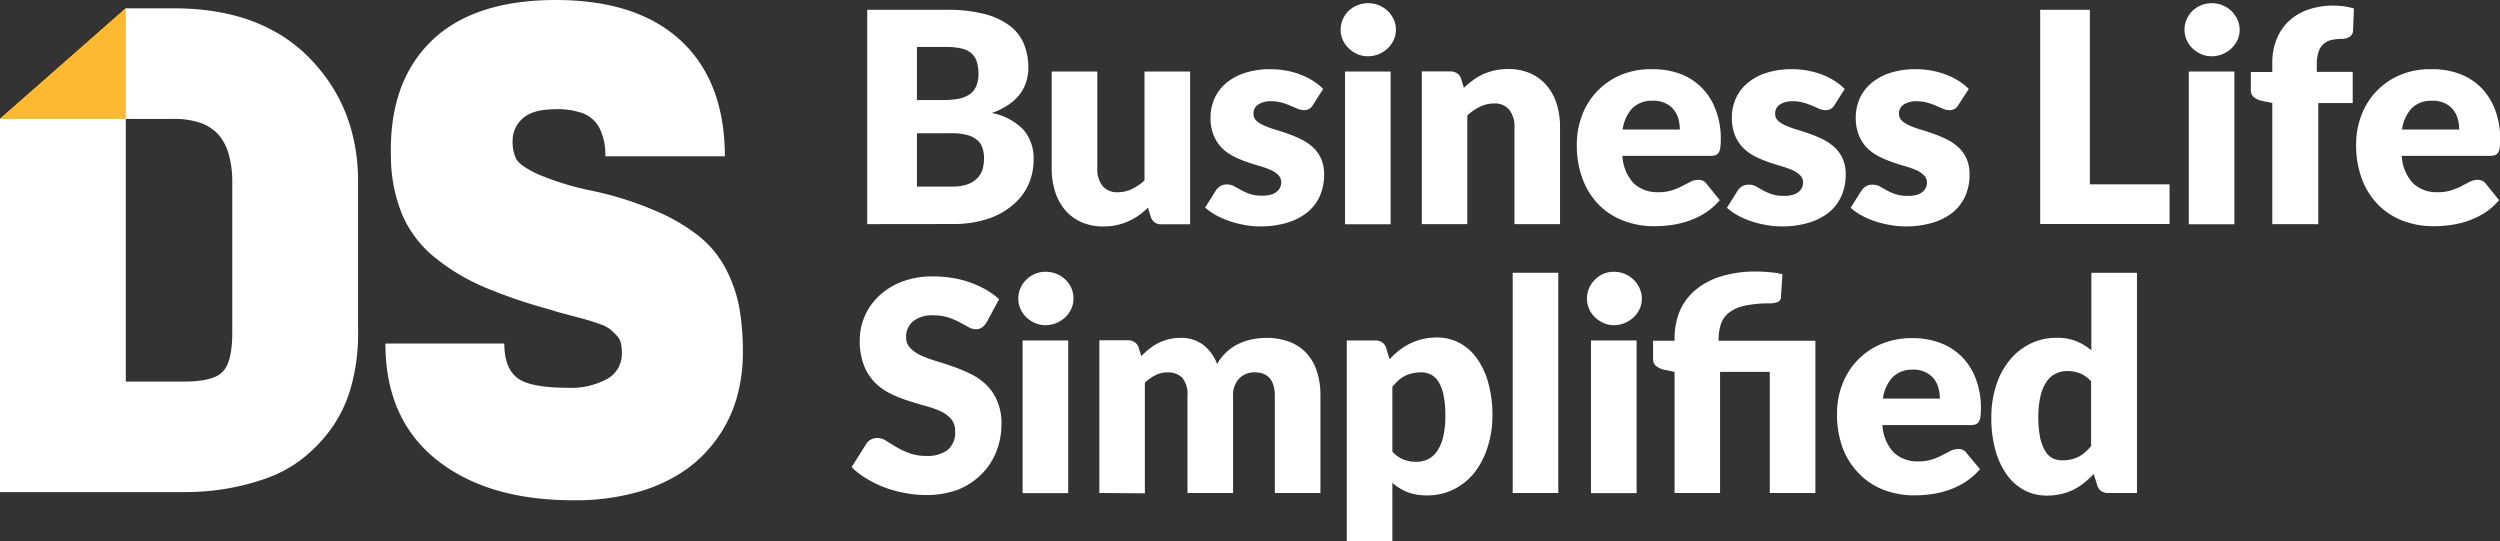
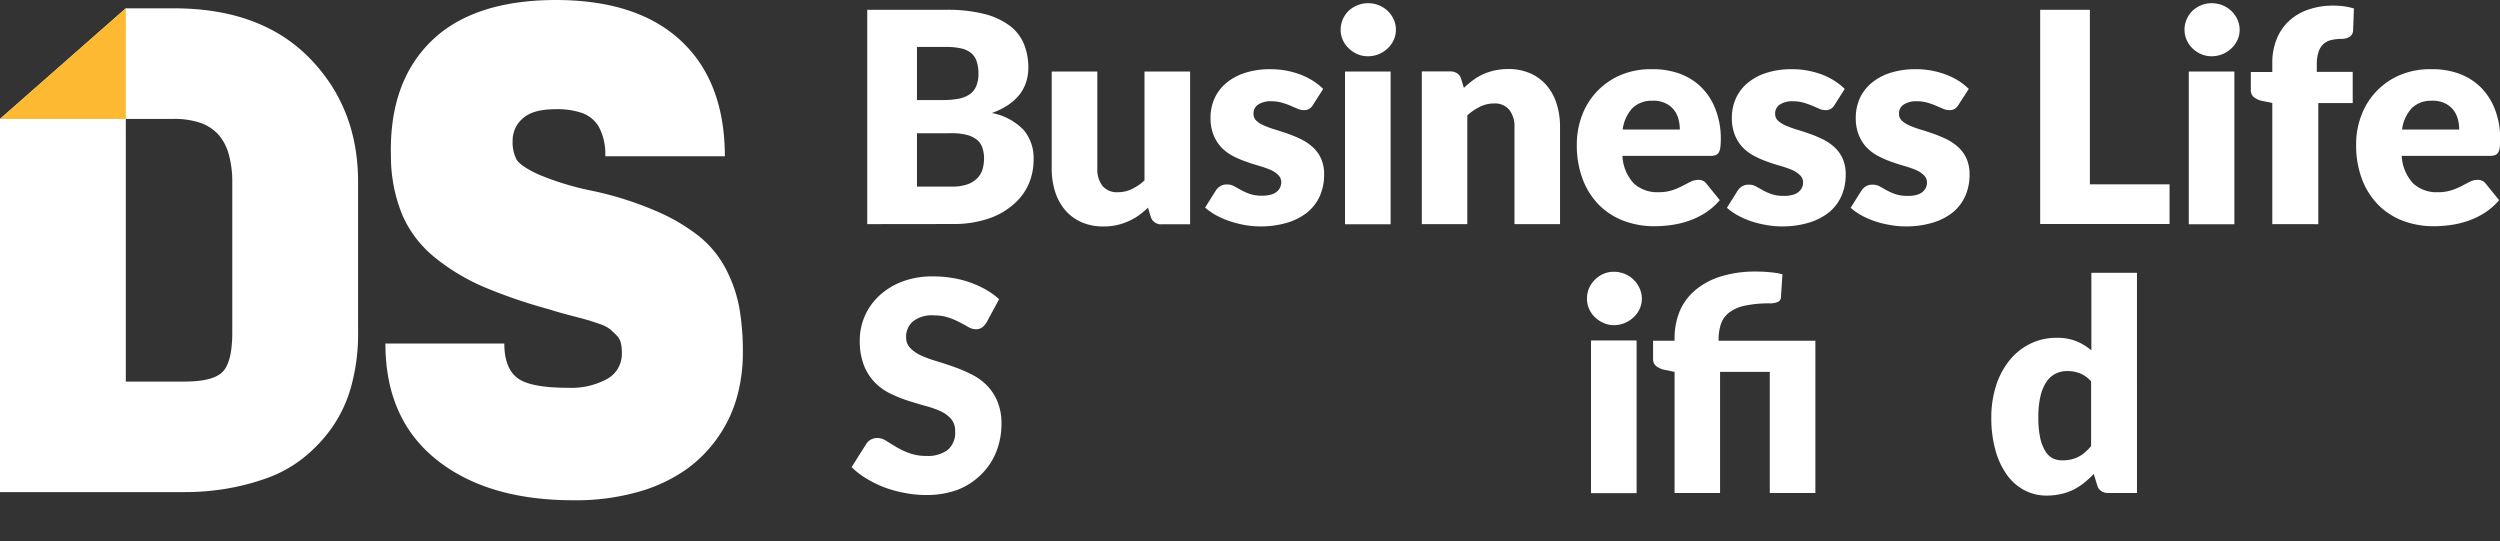
<svg xmlns="http://www.w3.org/2000/svg" viewBox="0 0 474.75 102.81">
  <rect x="0" y="0" width="474.75" height="102.81" fill="#333333" stroke="none" />
  <defs>
    <style>.cls-1{fill:#fff;}.cls-2{fill:#fdb932;}</style>
  </defs>
  <g id="Layer_2" data-name="Layer 2">
    <g id="Layer_1-2" data-name="Layer 1">
      <path class="cls-1" d="M164.69,42.56V1.86h15a28.54,28.54,0,0,1,7.18.78,13.69,13.69,0,0,1,4.83,2.21,8.36,8.36,0,0,1,2.73,3.46,11.86,11.86,0,0,1,.85,4.55,8.88,8.88,0,0,1-.39,2.64,7.65,7.65,0,0,1-1.23,2.39,9.31,9.31,0,0,1-2.15,2,13.9,13.9,0,0,1-3.16,1.57,11.24,11.24,0,0,1,6,3.18,8.21,8.21,0,0,1,1.93,5.62,11.66,11.66,0,0,1-1,4.84A10.91,10.91,0,0,1,192.24,39a13.83,13.83,0,0,1-4.79,2.6,20.64,20.64,0,0,1-6.5.94ZM174.13,19h4.92a16.14,16.14,0,0,0,2.82-.22A5.83,5.83,0,0,0,184,18a3.58,3.58,0,0,0,1.34-1.54,5.71,5.71,0,0,0,.47-2.46,7,7,0,0,0-.37-2.42A3.46,3.46,0,0,0,184.33,10a4.69,4.69,0,0,0-1.92-.83,12.91,12.91,0,0,0-2.75-.26h-5.53Zm0,6.31V35.43h6.65a8.34,8.34,0,0,0,3.06-.47,4.83,4.83,0,0,0,1.85-1.23,4.12,4.12,0,0,0,.93-1.7,7.92,7.92,0,0,0,.25-1.93,6.25,6.25,0,0,0-.3-2,3.29,3.29,0,0,0-1-1.51,4.94,4.94,0,0,0-1.89-.95,11.1,11.1,0,0,0-3-.34Z" />
      <path class="cls-1" d="M208.38,13.59V32a5.05,5.05,0,0,0,1,3.32,3.52,3.52,0,0,0,2.88,1.18,6.2,6.2,0,0,0,2.67-.59,9.77,9.77,0,0,0,2.41-1.65V13.59H226v29h-5.36a2,2,0,0,1-2.12-1.46L218,39.43a16.53,16.53,0,0,1-1.73,1.46A10.82,10.82,0,0,1,214.31,42a11.09,11.09,0,0,1-4.76,1,10.09,10.09,0,0,1-4.2-.82,8.67,8.67,0,0,1-3.09-2.3,10.12,10.12,0,0,1-1.9-3.5,14.37,14.37,0,0,1-.64-4.41V13.59Z" />
      <path class="cls-1" d="M249.33,19.93a2.17,2.17,0,0,1-.72.75,1.84,1.84,0,0,1-1,.23,3,3,0,0,1-1.23-.27l-1.33-.57a14,14,0,0,0-1.6-.57,7.1,7.1,0,0,0-2-.27,4.32,4.32,0,0,0-2.53.63,2,2,0,0,0-.88,1.75,1.76,1.76,0,0,0,.57,1.34,5.4,5.4,0,0,0,1.53.93,20.29,20.29,0,0,0,2.15.77q1.2.36,2.46.81a22.85,22.85,0,0,1,2.45,1.05A9,9,0,0,1,249.35,28a6.53,6.53,0,0,1,1.53,2.14,7.22,7.22,0,0,1,.57,3,9.94,9.94,0,0,1-.78,4,8.4,8.4,0,0,1-2.34,3.13,11.13,11.13,0,0,1-3.82,2,17.42,17.42,0,0,1-5.24.72,15.61,15.61,0,0,1-3-.28,19.05,19.05,0,0,1-2.86-.75,15.35,15.35,0,0,1-2.56-1.13,11.46,11.46,0,0,1-2-1.41l2-3.19a2.92,2.92,0,0,1,.87-.88,2.42,2.42,0,0,1,1.31-.32,2.66,2.66,0,0,1,1.35.34l1.3.72a9.69,9.69,0,0,0,1.64.73,7.15,7.15,0,0,0,2.36.34,5.93,5.93,0,0,0,1.7-.21,2.89,2.89,0,0,0,1.12-.58,2.28,2.28,0,0,0,.81-1.73,1.87,1.87,0,0,0-.59-1.42,5,5,0,0,0-1.53-1,18.8,18.8,0,0,0-2.17-.75c-.81-.23-1.63-.5-2.47-.8a18.43,18.43,0,0,1-2.47-1.07A8.55,8.55,0,0,1,232,28.05a7.45,7.45,0,0,1-1.53-2.37,8.52,8.52,0,0,1-.59-3.38,8.9,8.9,0,0,1,.71-3.5,8.21,8.21,0,0,1,2.14-2.92,10.58,10.58,0,0,1,3.57-2,15.58,15.58,0,0,1,5-.74,16.74,16.74,0,0,1,3,.28,16,16,0,0,1,2.75.78,13.26,13.26,0,0,1,2.35,1.19,11.37,11.37,0,0,1,1.87,1.5Z" />
      <path class="cls-1" d="M265.08,5.66a4.57,4.57,0,0,1-.42,1.94,5.27,5.27,0,0,1-1.14,1.59,5.64,5.64,0,0,1-1.69,1.09,5.29,5.29,0,0,1-2.06.4,4.87,4.87,0,0,1-2-.4,5.48,5.48,0,0,1-1.63-1.09A5,5,0,0,1,255,7.6a4.72,4.72,0,0,1-.41-1.94,4.92,4.92,0,0,1,.41-2,5.17,5.17,0,0,1,1.12-1.62A5.3,5.3,0,0,1,257.79,1a5,5,0,0,1,2-.39,5.36,5.36,0,0,1,3.75,1.48,5.4,5.4,0,0,1,1.14,1.62A4.77,4.77,0,0,1,265.08,5.66Zm-1,7.93v29h-8.66v-29Z" />
      <path class="cls-1" d="M270,42.56v-29h5.36a2.38,2.38,0,0,1,1.35.36,1.92,1.92,0,0,1,.77,1.09l.51,1.68a18.2,18.2,0,0,1,1.73-1.45,10,10,0,0,1,1.91-1.14,11.45,11.45,0,0,1,2.21-.72,11.61,11.61,0,0,1,2.58-.27,10.17,10.17,0,0,1,4.21.83,8.69,8.69,0,0,1,3.08,2.29,9.81,9.81,0,0,1,1.9,3.49,14.44,14.44,0,0,1,.64,4.4V42.56H287.6V24.15a5.06,5.06,0,0,0-1-3.31,3.52,3.52,0,0,0-2.88-1.19,6,6,0,0,0-2.68.62,10.55,10.55,0,0,0-2.4,1.64V42.56Z" />
      <path class="cls-1" d="M313.74,13.14A14.87,14.87,0,0,1,319,14a11.38,11.38,0,0,1,4.1,2.59,11.79,11.79,0,0,1,2.68,4.18,15.19,15.19,0,0,1,1,5.6,11.38,11.38,0,0,1-.09,1.59,2.41,2.41,0,0,1-.3,1,1.17,1.17,0,0,1-.6.5,2.69,2.69,0,0,1-1,.14H308.1a8.19,8.19,0,0,0,2.2,5.27,6.58,6.58,0,0,0,4.61,1.63,8.28,8.28,0,0,0,2.6-.36,12.59,12.59,0,0,0,1.94-.81l1.57-.81a3.24,3.24,0,0,1,1.49-.36,1.81,1.81,0,0,1,1.57.75l2.51,3.1a12.65,12.65,0,0,1-2.89,2.5A14.94,14.94,0,0,1,320.51,42a17.26,17.26,0,0,1-3.26.75,24.52,24.52,0,0,1-3.12.21,16.28,16.28,0,0,1-5.71-1,13.23,13.23,0,0,1-4.67-2.94,13.94,13.94,0,0,1-3.15-4.87,18,18,0,0,1-1.16-6.76,15.32,15.32,0,0,1,1-5.5,13.37,13.37,0,0,1,7.35-7.65A14.7,14.7,0,0,1,313.74,13.14Zm.17,6A5.21,5.21,0,0,0,310,20.53a7.32,7.32,0,0,0-1.85,4.07H319a8.05,8.05,0,0,0-.26-2,4.91,4.91,0,0,0-.87-1.74,4.37,4.37,0,0,0-1.58-1.24A5.33,5.33,0,0,0,313.91,19.12Z" />
      <path class="cls-1" d="M348.38,19.93a2.15,2.15,0,0,1-.71.75,1.88,1.88,0,0,1-1,.23,3,3,0,0,1-1.23-.27l-1.32-.57a14.21,14.21,0,0,0-1.61-.57,7.1,7.1,0,0,0-2-.27,4.32,4.32,0,0,0-2.53.63,2,2,0,0,0-.88,1.75,1.74,1.74,0,0,0,.58,1.34,5.34,5.34,0,0,0,1.52.93,20.29,20.29,0,0,0,2.15.77q1.2.36,2.46.81a22.17,22.17,0,0,1,2.46,1.05A9.23,9.23,0,0,1,348.41,28a6.65,6.65,0,0,1,1.52,2.14,7.22,7.22,0,0,1,.57,3,9.94,9.94,0,0,1-.78,4,8.49,8.49,0,0,1-2.33,3.13,11.27,11.27,0,0,1-3.83,2,17.38,17.38,0,0,1-5.24.72,15.61,15.61,0,0,1-3-.28A19.05,19.05,0,0,1,332.5,42a15.72,15.72,0,0,1-2.56-1.13,11.46,11.46,0,0,1-2-1.41l2-3.19a2.92,2.92,0,0,1,.87-.88,2.42,2.42,0,0,1,1.31-.32,2.69,2.69,0,0,1,1.36.34l1.29.72a9.69,9.69,0,0,0,1.64.73,7.15,7.15,0,0,0,2.36.34,5.93,5.93,0,0,0,1.7-.21,2.89,2.89,0,0,0,1.12-.58,2.38,2.38,0,0,0,.62-.81,2.23,2.23,0,0,0,.19-.92,1.84,1.84,0,0,0-.59-1.42,5,5,0,0,0-1.53-1,18.8,18.8,0,0,0-2.17-.75c-.81-.23-1.63-.5-2.47-.8a18.43,18.43,0,0,1-2.47-1.07A8.73,8.73,0,0,1,331,28.05a7.45,7.45,0,0,1-1.53-2.37,8.7,8.7,0,0,1-.59-3.38,8.9,8.9,0,0,1,.71-3.5,8.21,8.21,0,0,1,2.14-2.92,10.54,10.54,0,0,1,3.58-2,15.52,15.52,0,0,1,5-.74,16.15,16.15,0,0,1,5.79,1.06,13.51,13.51,0,0,1,2.34,1.19,11.37,11.37,0,0,1,1.87,1.5Z" />
      <path class="cls-1" d="M371.9,19.93a2.15,2.15,0,0,1-.71.75,1.88,1.88,0,0,1-1,.23,3,3,0,0,1-1.23-.27l-1.32-.57a14.21,14.21,0,0,0-1.61-.57,7.1,7.1,0,0,0-2-.27,4.32,4.32,0,0,0-2.53.63,2,2,0,0,0-.88,1.75,1.74,1.74,0,0,0,.58,1.34,5.34,5.34,0,0,0,1.52.93,20.29,20.29,0,0,0,2.15.77q1.2.36,2.46.81a22.17,22.17,0,0,1,2.46,1.05A9.23,9.23,0,0,1,371.93,28a6.65,6.65,0,0,1,1.52,2.14,7.22,7.22,0,0,1,.57,3,9.94,9.94,0,0,1-.78,4,8.49,8.49,0,0,1-2.33,3.13,11.27,11.27,0,0,1-3.83,2,17.38,17.38,0,0,1-5.24.72,15.61,15.61,0,0,1-3-.28A19.05,19.05,0,0,1,356,42a15.72,15.72,0,0,1-2.56-1.13,11.46,11.46,0,0,1-2-1.41l2-3.19a2.92,2.92,0,0,1,.87-.88,2.42,2.42,0,0,1,1.31-.32,2.69,2.69,0,0,1,1.36.34l1.29.72a9.69,9.69,0,0,0,1.64.73,7.15,7.15,0,0,0,2.36.34A5.93,5.93,0,0,0,364,37a2.89,2.89,0,0,0,1.12-.58,2.38,2.38,0,0,0,.62-.81,2.23,2.23,0,0,0,.19-.92,1.84,1.84,0,0,0-.59-1.42,5,5,0,0,0-1.53-1,18.8,18.8,0,0,0-2.17-.75c-.81-.23-1.63-.5-2.47-.8a18.43,18.43,0,0,1-2.47-1.07,8.73,8.73,0,0,1-2.17-1.59A7.45,7.45,0,0,1,353,25.68a8.7,8.7,0,0,1-.59-3.38,8.9,8.9,0,0,1,.71-3.5,8.21,8.21,0,0,1,2.14-2.92,10.54,10.54,0,0,1,3.58-2,15.52,15.52,0,0,1,5-.74,16.15,16.15,0,0,1,5.79,1.06A13.51,13.51,0,0,1,372,15.39a11.37,11.37,0,0,1,1.87,1.5Z" />
      <path class="cls-1" d="M396.87,35H412v7.54H387.43V1.86h9.44Z" />
      <path class="cls-1" d="M425.31,5.66a4.57,4.57,0,0,1-.42,1.94,5.14,5.14,0,0,1-1.15,1.59,5.4,5.4,0,0,1-1.69,1.09,5.2,5.2,0,0,1-2.05.4,4.83,4.83,0,0,1-2-.4,5.53,5.53,0,0,1-1.64-1.09,5.18,5.18,0,0,1-1.11-1.59,4.72,4.72,0,0,1-.41-1.94,4.92,4.92,0,0,1,.41-2,5.31,5.31,0,0,1,1.11-1.62A5.34,5.34,0,0,1,418,1a5,5,0,0,1,2-.39,5.38,5.38,0,0,1,2.05.39,5.28,5.28,0,0,1,2.84,2.71A4.77,4.77,0,0,1,425.31,5.66Zm-1,7.93v29h-8.66v-29Z" />
      <path class="cls-1" d="M431.51,42.56v-23l-1.9-.39a3.91,3.91,0,0,1-1.58-.7,1.68,1.68,0,0,1-.6-1.4v-3.4h4.08V12a11.94,11.94,0,0,1,.8-4.5,9.49,9.49,0,0,1,2.29-3.44,10.23,10.23,0,0,1,3.64-2.2,14.29,14.29,0,0,1,4.89-.79,15,15,0,0,1,2,.13,12.76,12.76,0,0,1,1.88.41l-.16,4.21a1.38,1.38,0,0,1-.24.74,1.59,1.59,0,0,1-.52.48,2.14,2.14,0,0,1-.68.26,3.18,3.18,0,0,1-.74.09,8.33,8.33,0,0,0-2,.22,3.3,3.3,0,0,0-1.5.8,3.48,3.48,0,0,0-.9,1.51,7.5,7.5,0,0,0-.31,2.36v1.37h6.82v5.92h-6.54v23Z" />
      <path class="cls-1" d="M461.73,13.14A14.83,14.83,0,0,1,467,14a11.51,11.51,0,0,1,4.11,2.59,12.07,12.07,0,0,1,2.68,4.18,15.4,15.4,0,0,1,1,5.6,13.47,13.47,0,0,1-.08,1.59,2.57,2.57,0,0,1-.31,1,1.17,1.17,0,0,1-.6.5,2.63,2.63,0,0,1-1,.14H456.09a8.2,8.2,0,0,0,2.21,5.27,6.56,6.56,0,0,0,4.61,1.63,8.26,8.26,0,0,0,2.59-.36,12.72,12.72,0,0,0,1.95-.81l1.56-.81a3.27,3.27,0,0,1,1.49-.36,1.81,1.81,0,0,1,1.57.75l2.51,3.1a12.45,12.45,0,0,1-2.89,2.5A14.87,14.87,0,0,1,468.51,42a17.53,17.53,0,0,1-3.27.75,24.52,24.52,0,0,1-3.12.21,16.28,16.28,0,0,1-5.71-1,13.1,13.1,0,0,1-4.66-2.94,14,14,0,0,1-3.16-4.87,18.19,18.19,0,0,1-1.16-6.76,15.32,15.32,0,0,1,1-5.5,13.37,13.37,0,0,1,7.35-7.65A14.74,14.74,0,0,1,461.73,13.14Zm.17,6A5.21,5.21,0,0,0,458,20.53a7.39,7.39,0,0,0-1.85,4.07H467a7.62,7.62,0,0,0-.26-2,4.91,4.91,0,0,0-.87-1.74,4.33,4.33,0,0,0-1.57-1.24A5.4,5.4,0,0,0,461.9,19.12Z" />
      <path class="cls-1" d="M187.37,61.19a3.59,3.59,0,0,1-.88,1,2,2,0,0,1-1.19.33,2.87,2.87,0,0,1-1.38-.4c-.49-.27-1-.58-1.68-.91a13.24,13.24,0,0,0-2.13-.91,8.58,8.58,0,0,0-2.74-.41,5.84,5.84,0,0,0-4,1.14,3.82,3.82,0,0,0-1.3,3.05,2.82,2.82,0,0,0,.78,2,6.79,6.79,0,0,0,2,1.4,23,23,0,0,0,2.91,1.08c1.09.32,2.2.69,3.34,1.09a29.4,29.4,0,0,1,3.33,1.41,11.36,11.36,0,0,1,2.91,2.06,9.61,9.61,0,0,1,2.05,3.06,10.91,10.91,0,0,1,.79,4.35,14.2,14.2,0,0,1-1,5.28,12.38,12.38,0,0,1-2.84,4.28A13.16,13.16,0,0,1,181.88,93a17.09,17.09,0,0,1-6.19,1,20,20,0,0,1-3.87-.39A22.52,22.52,0,0,1,168,92.57a20.94,20.94,0,0,1-3.46-1.69,14.27,14.27,0,0,1-2.82-2.18l2.79-4.41a2.28,2.28,0,0,1,.87-.81,2.49,2.49,0,0,1,1.2-.31,3.21,3.21,0,0,1,1.69.53c.56.36,1.21.75,1.92,1.18a15.48,15.48,0,0,0,2.48,1.17,9.34,9.34,0,0,0,3.29.53,6.3,6.3,0,0,0,4-1.13,4.3,4.3,0,0,0,1.42-3.59,3.41,3.41,0,0,0-.78-2.32,6.15,6.15,0,0,0-2.05-1.48,19.36,19.36,0,0,0-2.89-1q-1.62-.45-3.33-1A25.6,25.6,0,0,1,169,74.7a10.5,10.5,0,0,1-2.89-2.1,9.84,9.84,0,0,1-2.06-3.24,12.88,12.88,0,0,1-.78-4.79,11.43,11.43,0,0,1,.92-4.47,11.6,11.6,0,0,1,2.71-3.88,13.3,13.3,0,0,1,4.39-2.73,16.17,16.17,0,0,1,5.95-1,21.72,21.72,0,0,1,3.64.3,18.68,18.68,0,0,1,3.37.86,19.23,19.23,0,0,1,3,1.37,13.6,13.6,0,0,1,2.48,1.8Z" />
-       <path class="cls-1" d="M203.85,56.72a4.54,4.54,0,0,1-.42,1.94,5,5,0,0,1-1.14,1.59,5.64,5.64,0,0,1-1.69,1.09,5.3,5.3,0,0,1-2.06.41,4.87,4.87,0,0,1-2-.41,5.48,5.48,0,0,1-1.63-1.09,4.83,4.83,0,0,1-1.12-1.59,4.69,4.69,0,0,1-.41-1.94,4.84,4.84,0,0,1,.41-2,5,5,0,0,1,1.12-1.62A5.13,5.13,0,0,1,196.56,52a5,5,0,0,1,2-.39,5.47,5.47,0,0,1,2.06.39,5.28,5.28,0,0,1,1.69,1.09,5.16,5.16,0,0,1,1.14,1.62A4.69,4.69,0,0,1,203.85,56.72Zm-1,7.93v29h-8.66v-29Z" />
-       <path class="cls-1" d="M208.77,93.62v-29h5.36a2.31,2.31,0,0,1,1.35.37,1.89,1.89,0,0,1,.77,1.09l.48,1.56a15,15,0,0,1,1.51-1.38,9.57,9.57,0,0,1,1.69-1.09,9,9,0,0,1,4.26-1,6.82,6.82,0,0,1,4.34,1.35,8.33,8.33,0,0,1,2.61,3.62,8.52,8.52,0,0,1,1.78-2.29,9.42,9.42,0,0,1,2.26-1.54,10.65,10.65,0,0,1,2.57-.86,13,13,0,0,1,2.69-.28,12.16,12.16,0,0,1,4.42.74,8.34,8.34,0,0,1,3.22,2.15,9.11,9.11,0,0,1,2,3.46,14.87,14.87,0,0,1,.67,4.65V93.62h-8.66V75.21q0-4.5-3.85-4.5a4,4,0,0,0-2.92,1.16,4.55,4.55,0,0,0-1.16,3.34V93.62h-8.66V75.21a4.92,4.92,0,0,0-1-3.49,3.83,3.83,0,0,0-2.87-1,4.73,4.73,0,0,0-2.22.54,7.74,7.74,0,0,0-2,1.42v21Z" />
-       <path class="cls-1" d="M255.75,102.81V64.65h5.36a2.34,2.34,0,0,1,1.36.37,1.94,1.94,0,0,1,.77,1.09l.64,2.12a15,15,0,0,1,1.8-1.68,12.23,12.23,0,0,1,2.07-1.3,11.88,11.88,0,0,1,2.37-.85,12.14,12.14,0,0,1,2.78-.31,8.91,8.91,0,0,1,4.19,1A9.59,9.59,0,0,1,280.42,68a14.54,14.54,0,0,1,2.19,4.65,22.44,22.44,0,0,1,.8,6.24,19.35,19.35,0,0,1-.91,6A15.21,15.21,0,0,1,280,89.74a11.73,11.73,0,0,1-3.91,3.18A11,11,0,0,1,271,94.07a10.09,10.09,0,0,1-3.8-.64,10.37,10.37,0,0,1-2.79-1.74v11.12Zm14.14-32.1a7.48,7.48,0,0,0-1.72.19,6.55,6.55,0,0,0-1.43.51,5.57,5.57,0,0,0-1.21.86,12.81,12.81,0,0,0-1.12,1.18V85.74a5.48,5.48,0,0,0,2.12,1.53,6.76,6.76,0,0,0,2.41.43,5,5,0,0,0,2.2-.48,4.41,4.41,0,0,0,1.75-1.52A8.16,8.16,0,0,0,274.05,83a17.06,17.06,0,0,0,.42-4.08,18.36,18.36,0,0,0-.34-3.86,7.82,7.82,0,0,0-.93-2.52,3.6,3.6,0,0,0-1.44-1.39A4.11,4.11,0,0,0,269.89,70.71Z" />
-       <path class="cls-1" d="M295.92,51.8V93.62h-8.66V51.8Z" />
      <path class="cls-1" d="M311.79,56.72a4.54,4.54,0,0,1-.42,1.94,4.91,4.91,0,0,1-1.15,1.59,5.52,5.52,0,0,1-1.69,1.09,5.25,5.25,0,0,1-2,.41,4.84,4.84,0,0,1-2-.41,5.53,5.53,0,0,1-1.64-1.09,5,5,0,0,1-1.12-1.59,4.68,4.68,0,0,1-.4-1.94,4.83,4.83,0,0,1,.4-2,5.11,5.11,0,0,1,1.12-1.62A5.17,5.17,0,0,1,304.5,52a5,5,0,0,1,2-.39,5.42,5.42,0,0,1,2,.39,5.17,5.17,0,0,1,1.69,1.09,5,5,0,0,1,1.15,1.62A4.69,4.69,0,0,1,311.79,56.72Zm-1,7.93v29h-8.66v-29Z" />
      <path class="cls-1" d="M318,93.62v-23l-1.9-.39a3.91,3.91,0,0,1-1.58-.7,1.66,1.66,0,0,1-.6-1.39V64.71H318v-.42a13.68,13.68,0,0,1,.9-5,10.77,10.77,0,0,1,2.81-4,13.81,13.81,0,0,1,4.85-2.72,21.78,21.78,0,0,1,7-1,25.86,25.86,0,0,1,2.6.13,14.2,14.2,0,0,1,2.32.38l-.28,4.38a1,1,0,0,1-.7.92,4.1,4.1,0,0,1-1.37.23,22,22,0,0,0-4.8.44,7.45,7.45,0,0,0-3,1.33,4.61,4.61,0,0,0-1.54,2.19,9.61,9.61,0,0,0-.43,3v.14h18.38V93.62h-8.66v-23h-9.44v23Z" />
-       <path class="cls-1" d="M363.13,64.21a14.78,14.78,0,0,1,5.26.89,11.44,11.44,0,0,1,4.11,2.6,11.75,11.75,0,0,1,2.68,4.17,15.42,15.42,0,0,1,1,5.61,11.38,11.38,0,0,1-.09,1.59,2.36,2.36,0,0,1-.31,1,1.19,1.19,0,0,1-.6.51,2.87,2.87,0,0,1-1,.14h-16.7a8.11,8.11,0,0,0,2.2,5.26,6.57,6.57,0,0,0,4.61,1.64,8,8,0,0,0,2.6-.37,12.59,12.59,0,0,0,1.94-.81l1.56-.81a3.31,3.31,0,0,1,1.5-.36,1.76,1.76,0,0,1,1.56.76L376,89.1a13.4,13.4,0,0,1-2.89,2.5,15.13,15.13,0,0,1-3.19,1.5,16.81,16.81,0,0,1-3.27.76,24.37,24.37,0,0,1-3.11.21,16.24,16.24,0,0,1-5.71-1,13.16,13.16,0,0,1-4.67-3A14,14,0,0,1,350,85.27a18.24,18.24,0,0,1-1.15-6.76,15.28,15.28,0,0,1,1-5.5,13.37,13.37,0,0,1,7.34-7.66A14.92,14.92,0,0,1,363.13,64.21Zm.17,6a5.2,5.2,0,0,0-3.89,1.42,7.35,7.35,0,0,0-1.84,4.06h10.81a7.5,7.5,0,0,0-.27-2,4.78,4.78,0,0,0-.86-1.75,4.48,4.48,0,0,0-1.58-1.24A5.33,5.33,0,0,0,363.3,70.18Z" />
      <path class="cls-1" d="M400.39,93.62a2.38,2.38,0,0,1-1.35-.36,1.92,1.92,0,0,1-.77-1.09L397.6,90a16.85,16.85,0,0,1-1.82,1.68,11.67,11.67,0,0,1-2,1.3,10.9,10.9,0,0,1-2.37.83,12,12,0,0,1-2.76.3,9,9,0,0,1-4.19-1,9.72,9.72,0,0,1-3.32-2.9,14.74,14.74,0,0,1-2.19-4.65,22.69,22.69,0,0,1-.8-6.28,19.66,19.66,0,0,1,.89-6,14.78,14.78,0,0,1,2.53-4.81,11.69,11.69,0,0,1,3.93-3.17,11.16,11.16,0,0,1,5.05-1.15,9.71,9.71,0,0,1,3.79.66,11,11,0,0,1,2.81,1.72V51.8h8.66V93.62Zm-8.77-6.2a7.57,7.57,0,0,0,1.72-.18,6.22,6.22,0,0,0,1.41-.52,5.71,5.71,0,0,0,1.21-.84,9.79,9.79,0,0,0,1.14-1.17V72.42A5.73,5.73,0,0,0,395,70.9a6.58,6.58,0,0,0-2.39-.44,5.07,5.07,0,0,0-2.21.48,4.47,4.47,0,0,0-1.74,1.52,8.05,8.05,0,0,0-1.16,2.72,16.91,16.91,0,0,0-.42,4,19.06,19.06,0,0,0,.33,3.86,8.12,8.12,0,0,0,.94,2.53A3.64,3.64,0,0,0,389.75,87,4.11,4.11,0,0,0,391.62,87.42Z" />
      <path class="cls-1" d="M0,22.58l23.89-21H33q16.54,0,25.79,9.46T68,34.65V63.14a37.44,37.44,0,0,1-1.31,10.24A25.3,25.3,0,0,1,63,81.26,28.44,28.44,0,0,1,57.56,87a24.59,24.59,0,0,1-6.89,3.8,44.47,44.47,0,0,1-7.68,2,47.18,47.18,0,0,1-7.94.65H0Zm23.89,0V72.46H35.05c3.59,0,6-.61,7.22-1.84s1.84-3.72,1.84-7.48V34.65a19.27,19.27,0,0,0-.66-5.31,9.53,9.53,0,0,0-2-3.81,8.3,8.3,0,0,0-3.48-2.23,15.46,15.46,0,0,0-5-.72Z" />
      <path class="cls-1" d="M105.49,0Q121,0,129.31,7.74t8.34,21.93H114.94a10.92,10.92,0,0,0-1.12-5.39,6,6,0,0,0-3.08-2.75,14.33,14.33,0,0,0-5.25-.79q-4.33,0-6.24,1.77a5.48,5.48,0,0,0-1.9,4.14,7.34,7.34,0,0,0,.72,3.61q.72,1.24,4.07,2.82a53.59,53.59,0,0,0,10.3,3.15,63.75,63.75,0,0,1,12.21,3.87A35.66,35.66,0,0,1,132.92,45a19.66,19.66,0,0,1,5,6.23,26.14,26.14,0,0,1,2.49,7.29,48.71,48.71,0,0,1,.66,8.53A31.49,31.49,0,0,1,140,75.22a25.11,25.11,0,0,1-3.48,7.55,25.47,25.47,0,0,1-6.1,6.3,29.94,29.94,0,0,1-9.19,4.33A43.37,43.37,0,0,1,108.9,95q-16.41,0-26.06-7.75T73.19,65.24H95.77c0,3.07.81,5.23,2.43,6.5s4.84,1.9,9.65,1.9a14.21,14.21,0,0,0,7.48-1.7,5.41,5.41,0,0,0,2.76-4.86,8.3,8.3,0,0,0-.2-2,3.12,3.12,0,0,0-.85-1.44c-.44-.44-.83-.81-1.18-1.12a6.85,6.85,0,0,0-2-1c-1-.35-1.82-.62-2.43-.79s-1.68-.46-3.21-.86-2.82-.76-3.87-1.11a98.53,98.53,0,0,1-12.48-4.27A39.37,39.37,0,0,1,82.71,49,21.35,21.35,0,0,1,76.48,41a29.19,29.19,0,0,1-2.24-11.29q-.39-13.92,7.55-21.79T105.49,0" />
      <polygon class="cls-2" points="23.89 22.58 0 22.58 23.89 1.57 23.89 22.58" />
    </g>
  </g>
</svg>